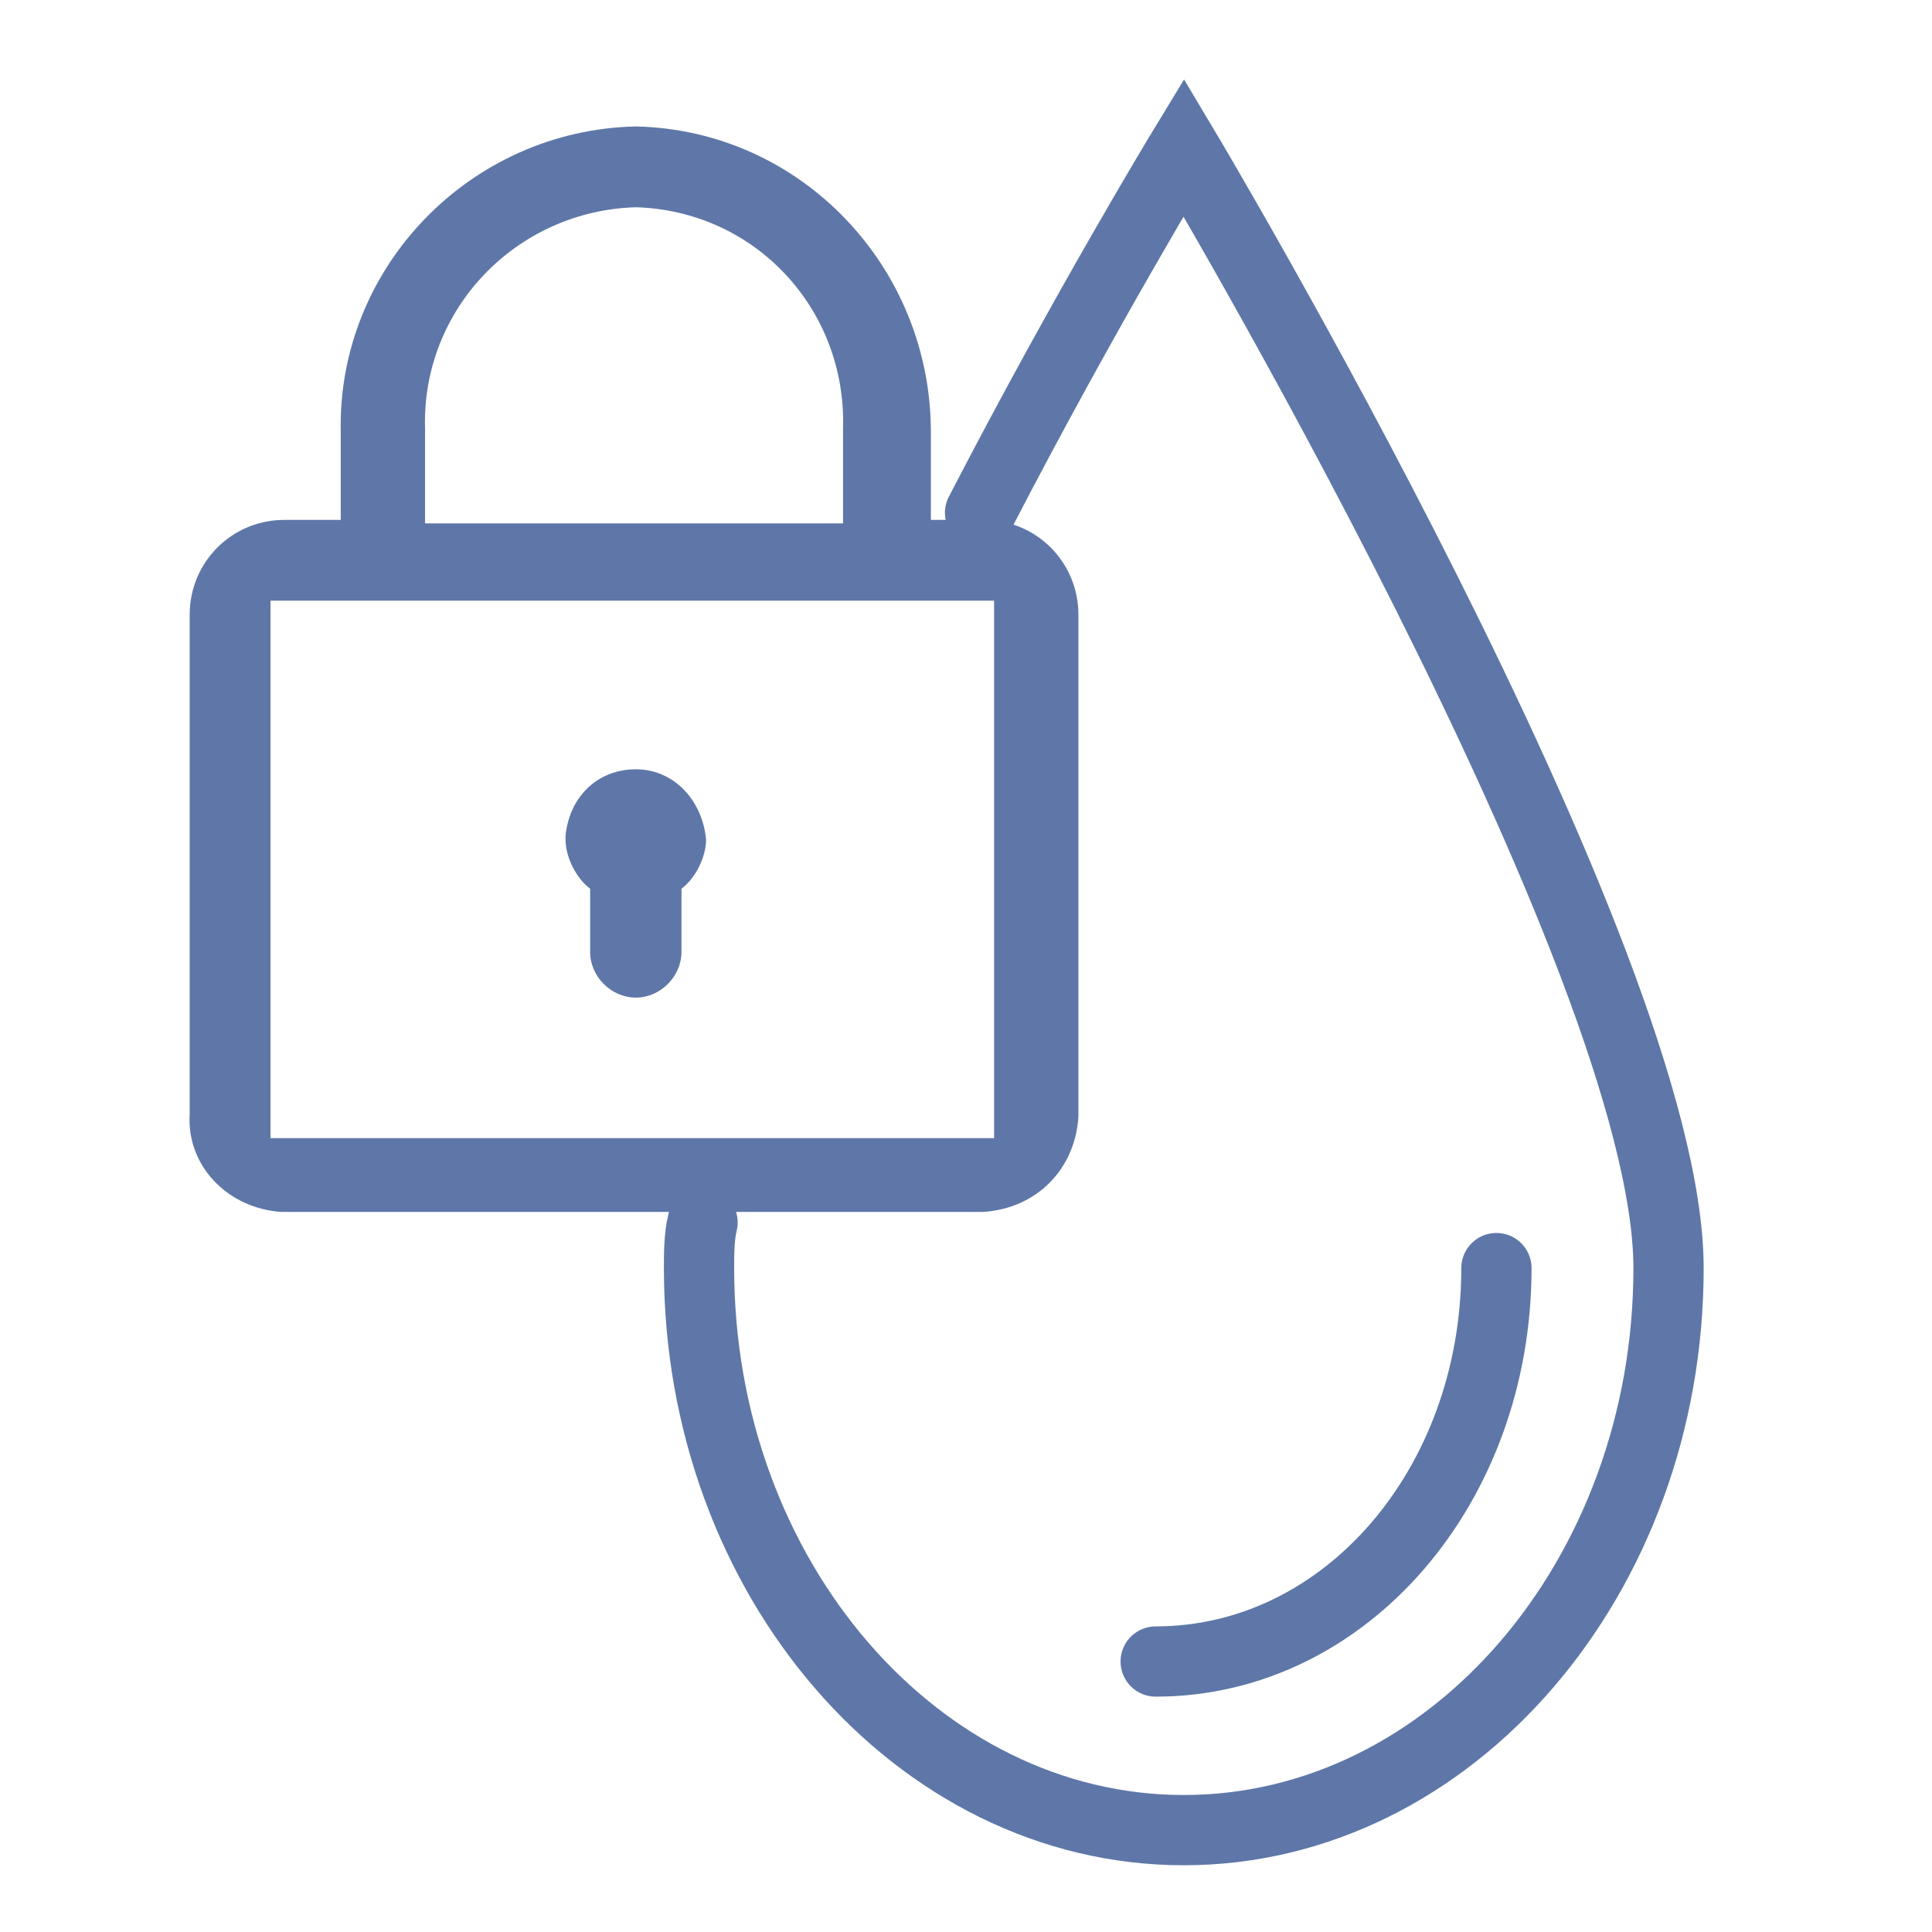
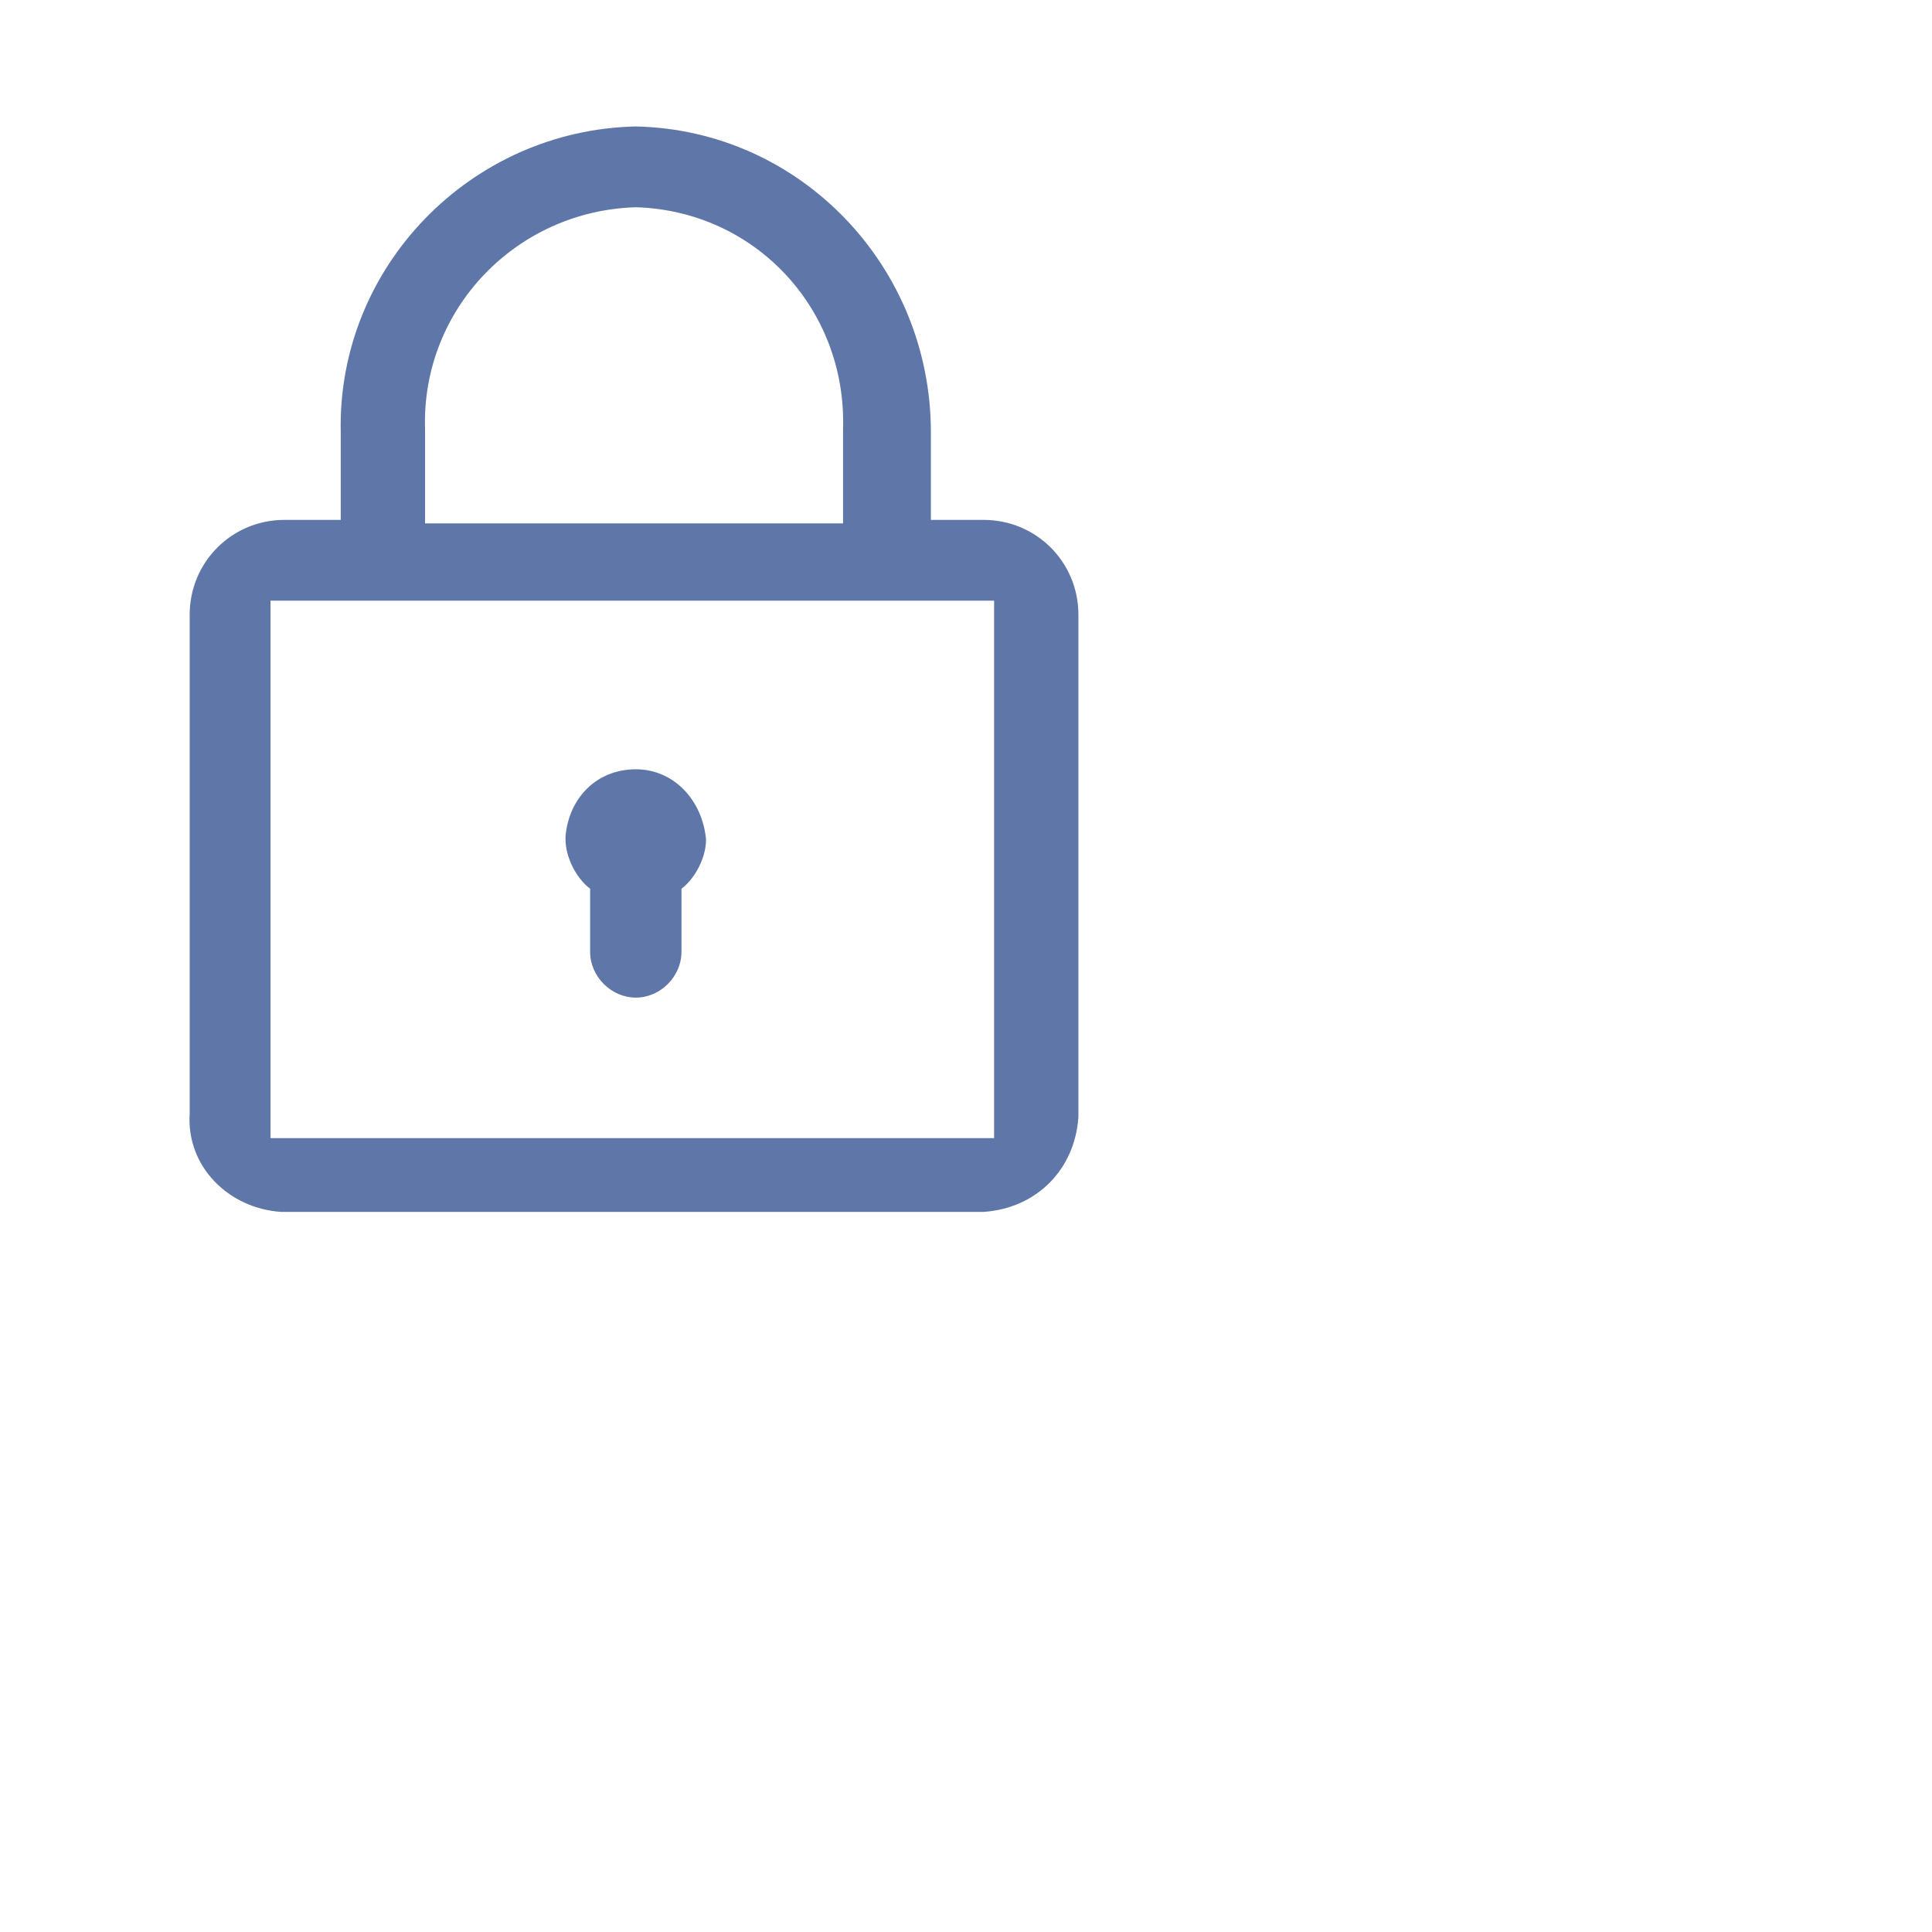
<svg xmlns="http://www.w3.org/2000/svg" version="1.1" id="レイヤー_1" x="0px" y="0px" viewBox="0 0 55 55" style="enable-background:new 0 0 55 55;" xml:space="preserve">
  <style type="text/css">
	.st0{fill:none;stroke:#5E77A8;stroke-width:2;stroke-linecap:round;stroke-miterlimit:10;}
	.st1{fill:#5E77A8;}
</style>
  <g id="design">
    <g>
      <g>
-         <path class="st0" d="M27.9,14.6c3-5.8,5.8-10.4,5.8-10.4s13.8,23.1,13.8,31.9s-6.2,16-13.8,16s-13.8-7.2-13.8-16     c0-0.4,0-0.9,0.1-1.3" />
-         <path class="st0" d="M42.6,36.1c0,6.2-4.3,11.2-9.7,11.2" />
-       </g>
+         </g>
      <path class="st1" d="M18.1,3.6c-4.7,0.1-8.5,4-8.4,8.7v2.5H8.1c-1.5,0-2.7,1.2-2.7,2.7c0,0,0,0,0,0v14.2c-0.1,1.5,1.1,2.7,2.6,2.8    c0,0,0.1,0,0.1,0H28c1.5-0.1,2.6-1.2,2.7-2.7V17.5c0-1.5-1.2-2.7-2.7-2.7c0,0,0,0,0,0h-1.5v-2.5C26.5,7.6,22.8,3.7,18.1,3.6    L18.1,3.6z M18.1,5.9c3.4,0.1,6,2.9,5.9,6.3v2.7H12.1v-2.7C12,8.8,14.7,6,18.1,5.9z M7.7,17.1h20.6v15.3H7.7V17.1z M18.1,21.9    c-1.1,0-1.9,0.8-2,1.9c0,0,0,0.1,0,0.1c0,0.5,0.3,1.1,0.7,1.4v1.8c0,0.7,0.6,1.3,1.3,1.3c0.7,0,1.3-0.6,1.3-1.3v-1.8    c0.4-0.3,0.7-0.9,0.7-1.4C20,22.8,19.2,21.9,18.1,21.9C18.1,21.9,18.1,21.9,18.1,21.9L18.1,21.9z" />
    </g>
  </g>
</svg>